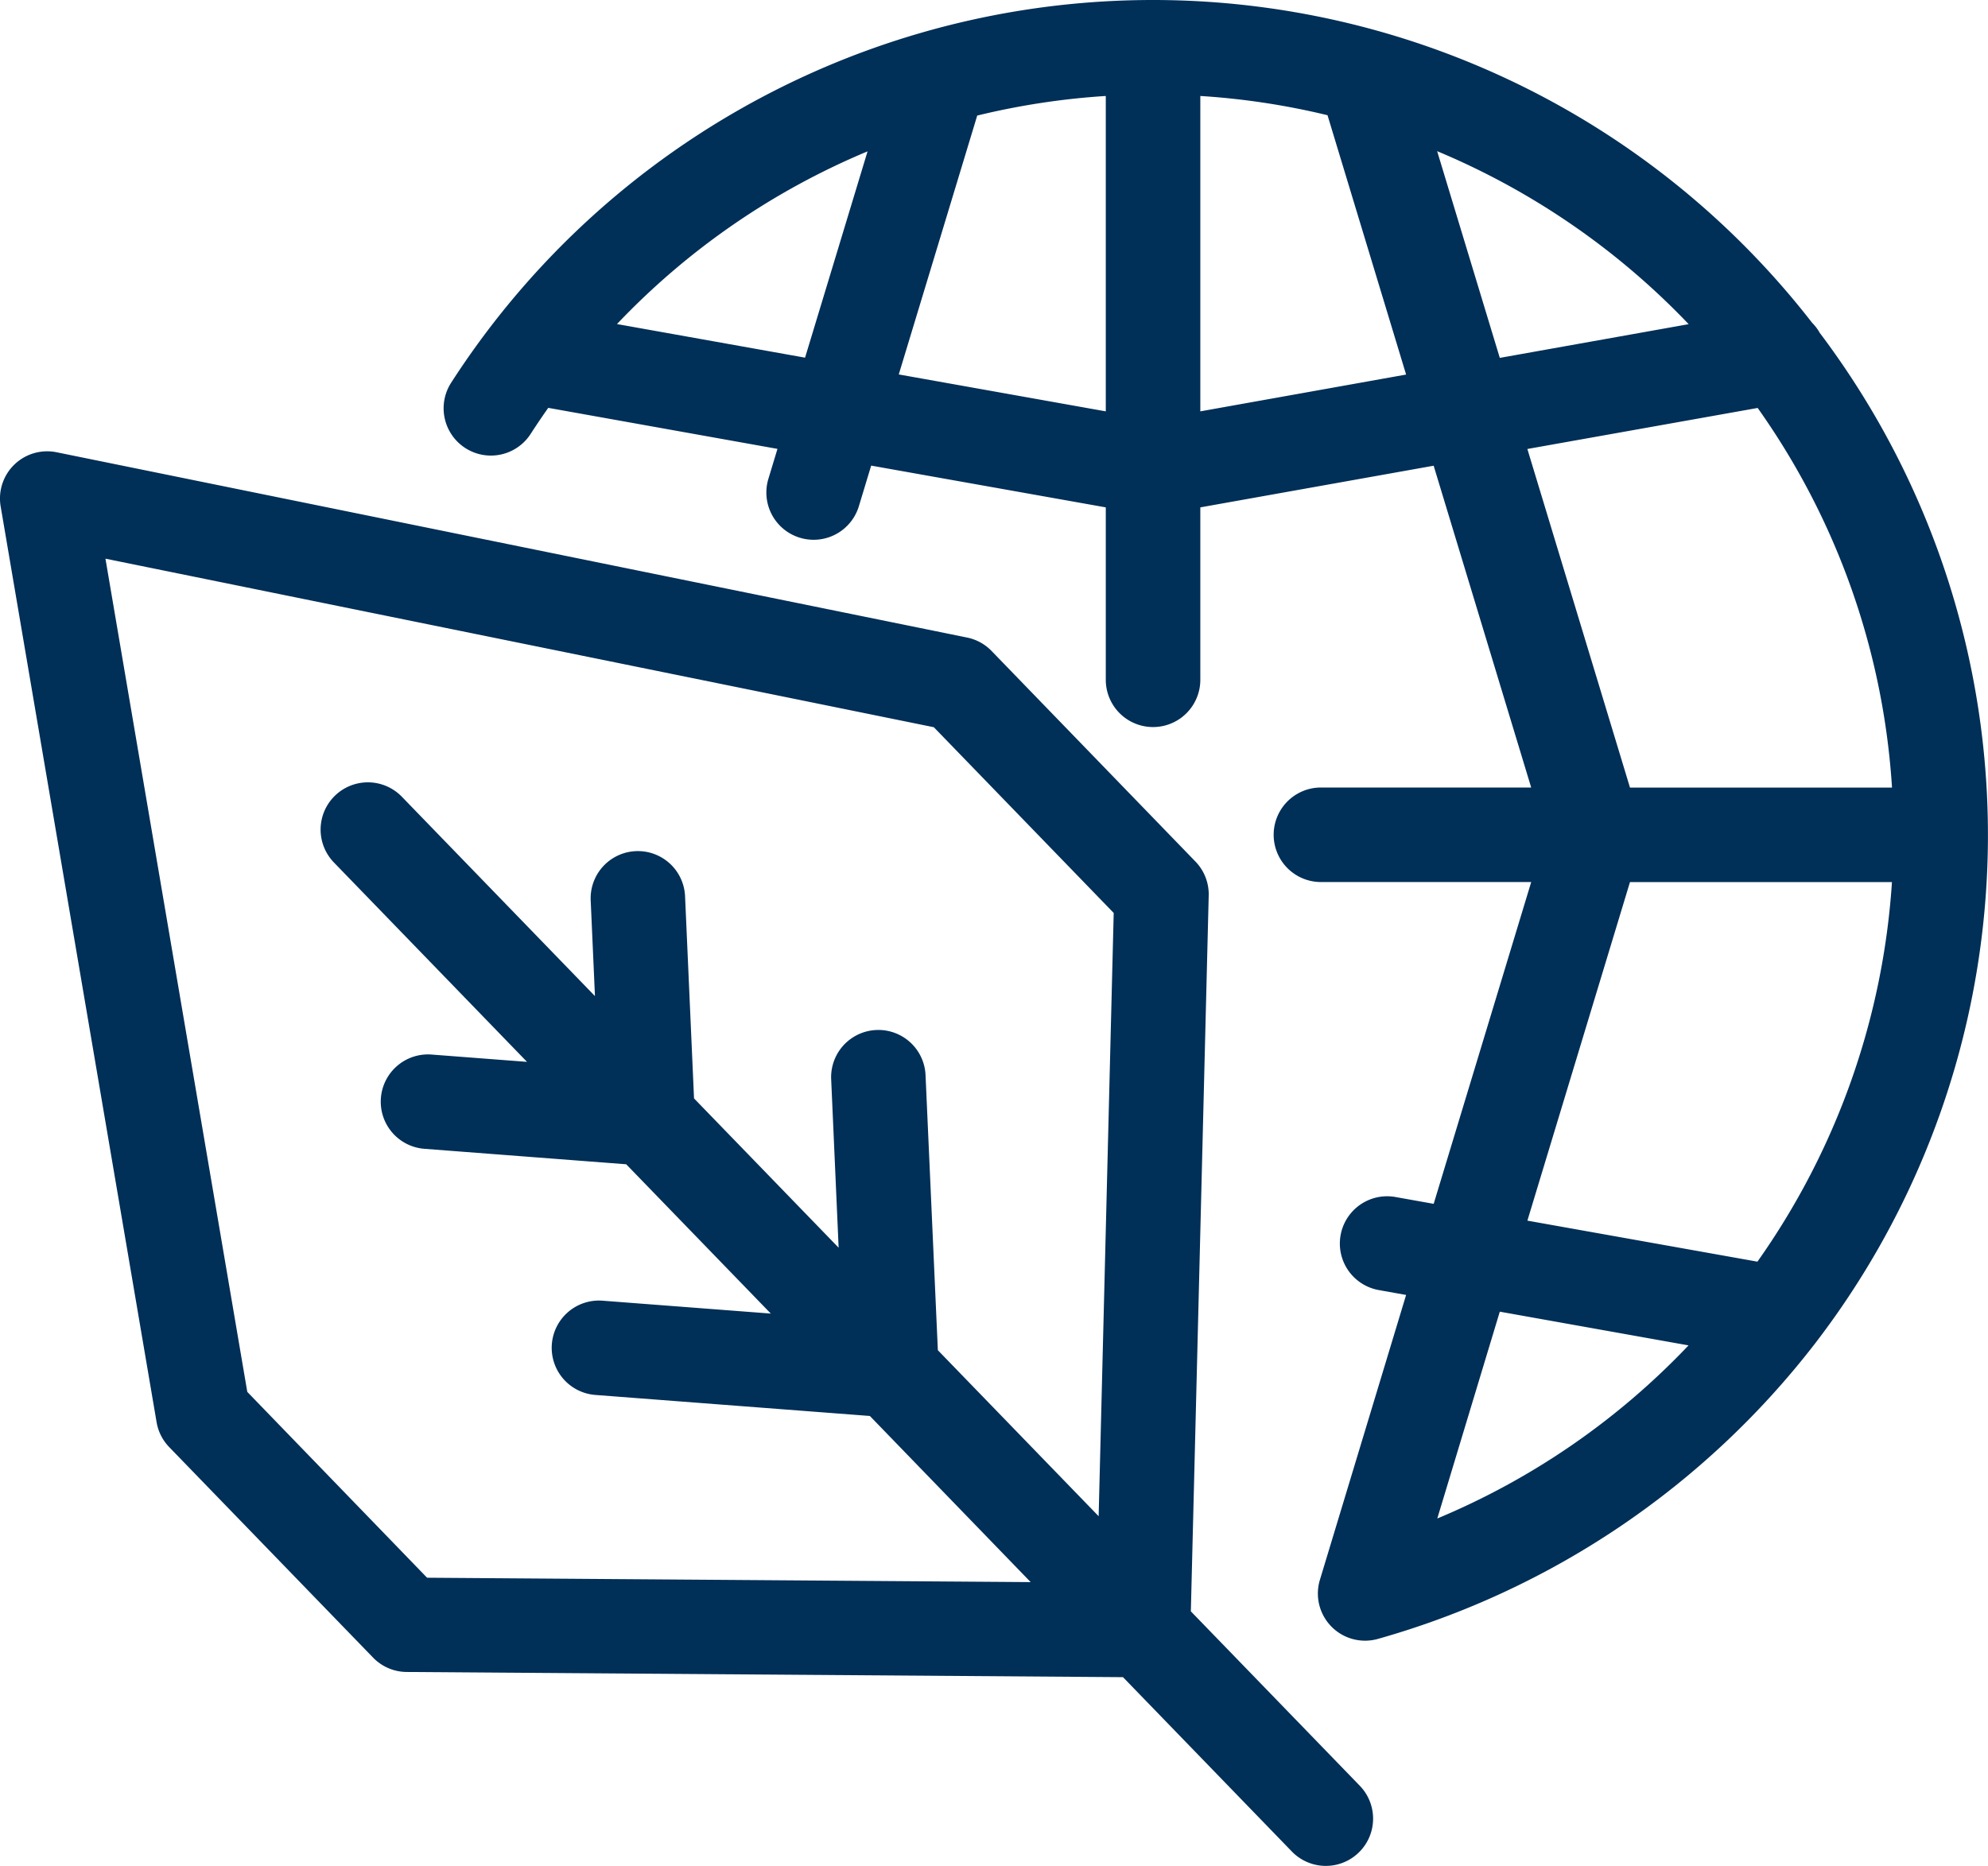
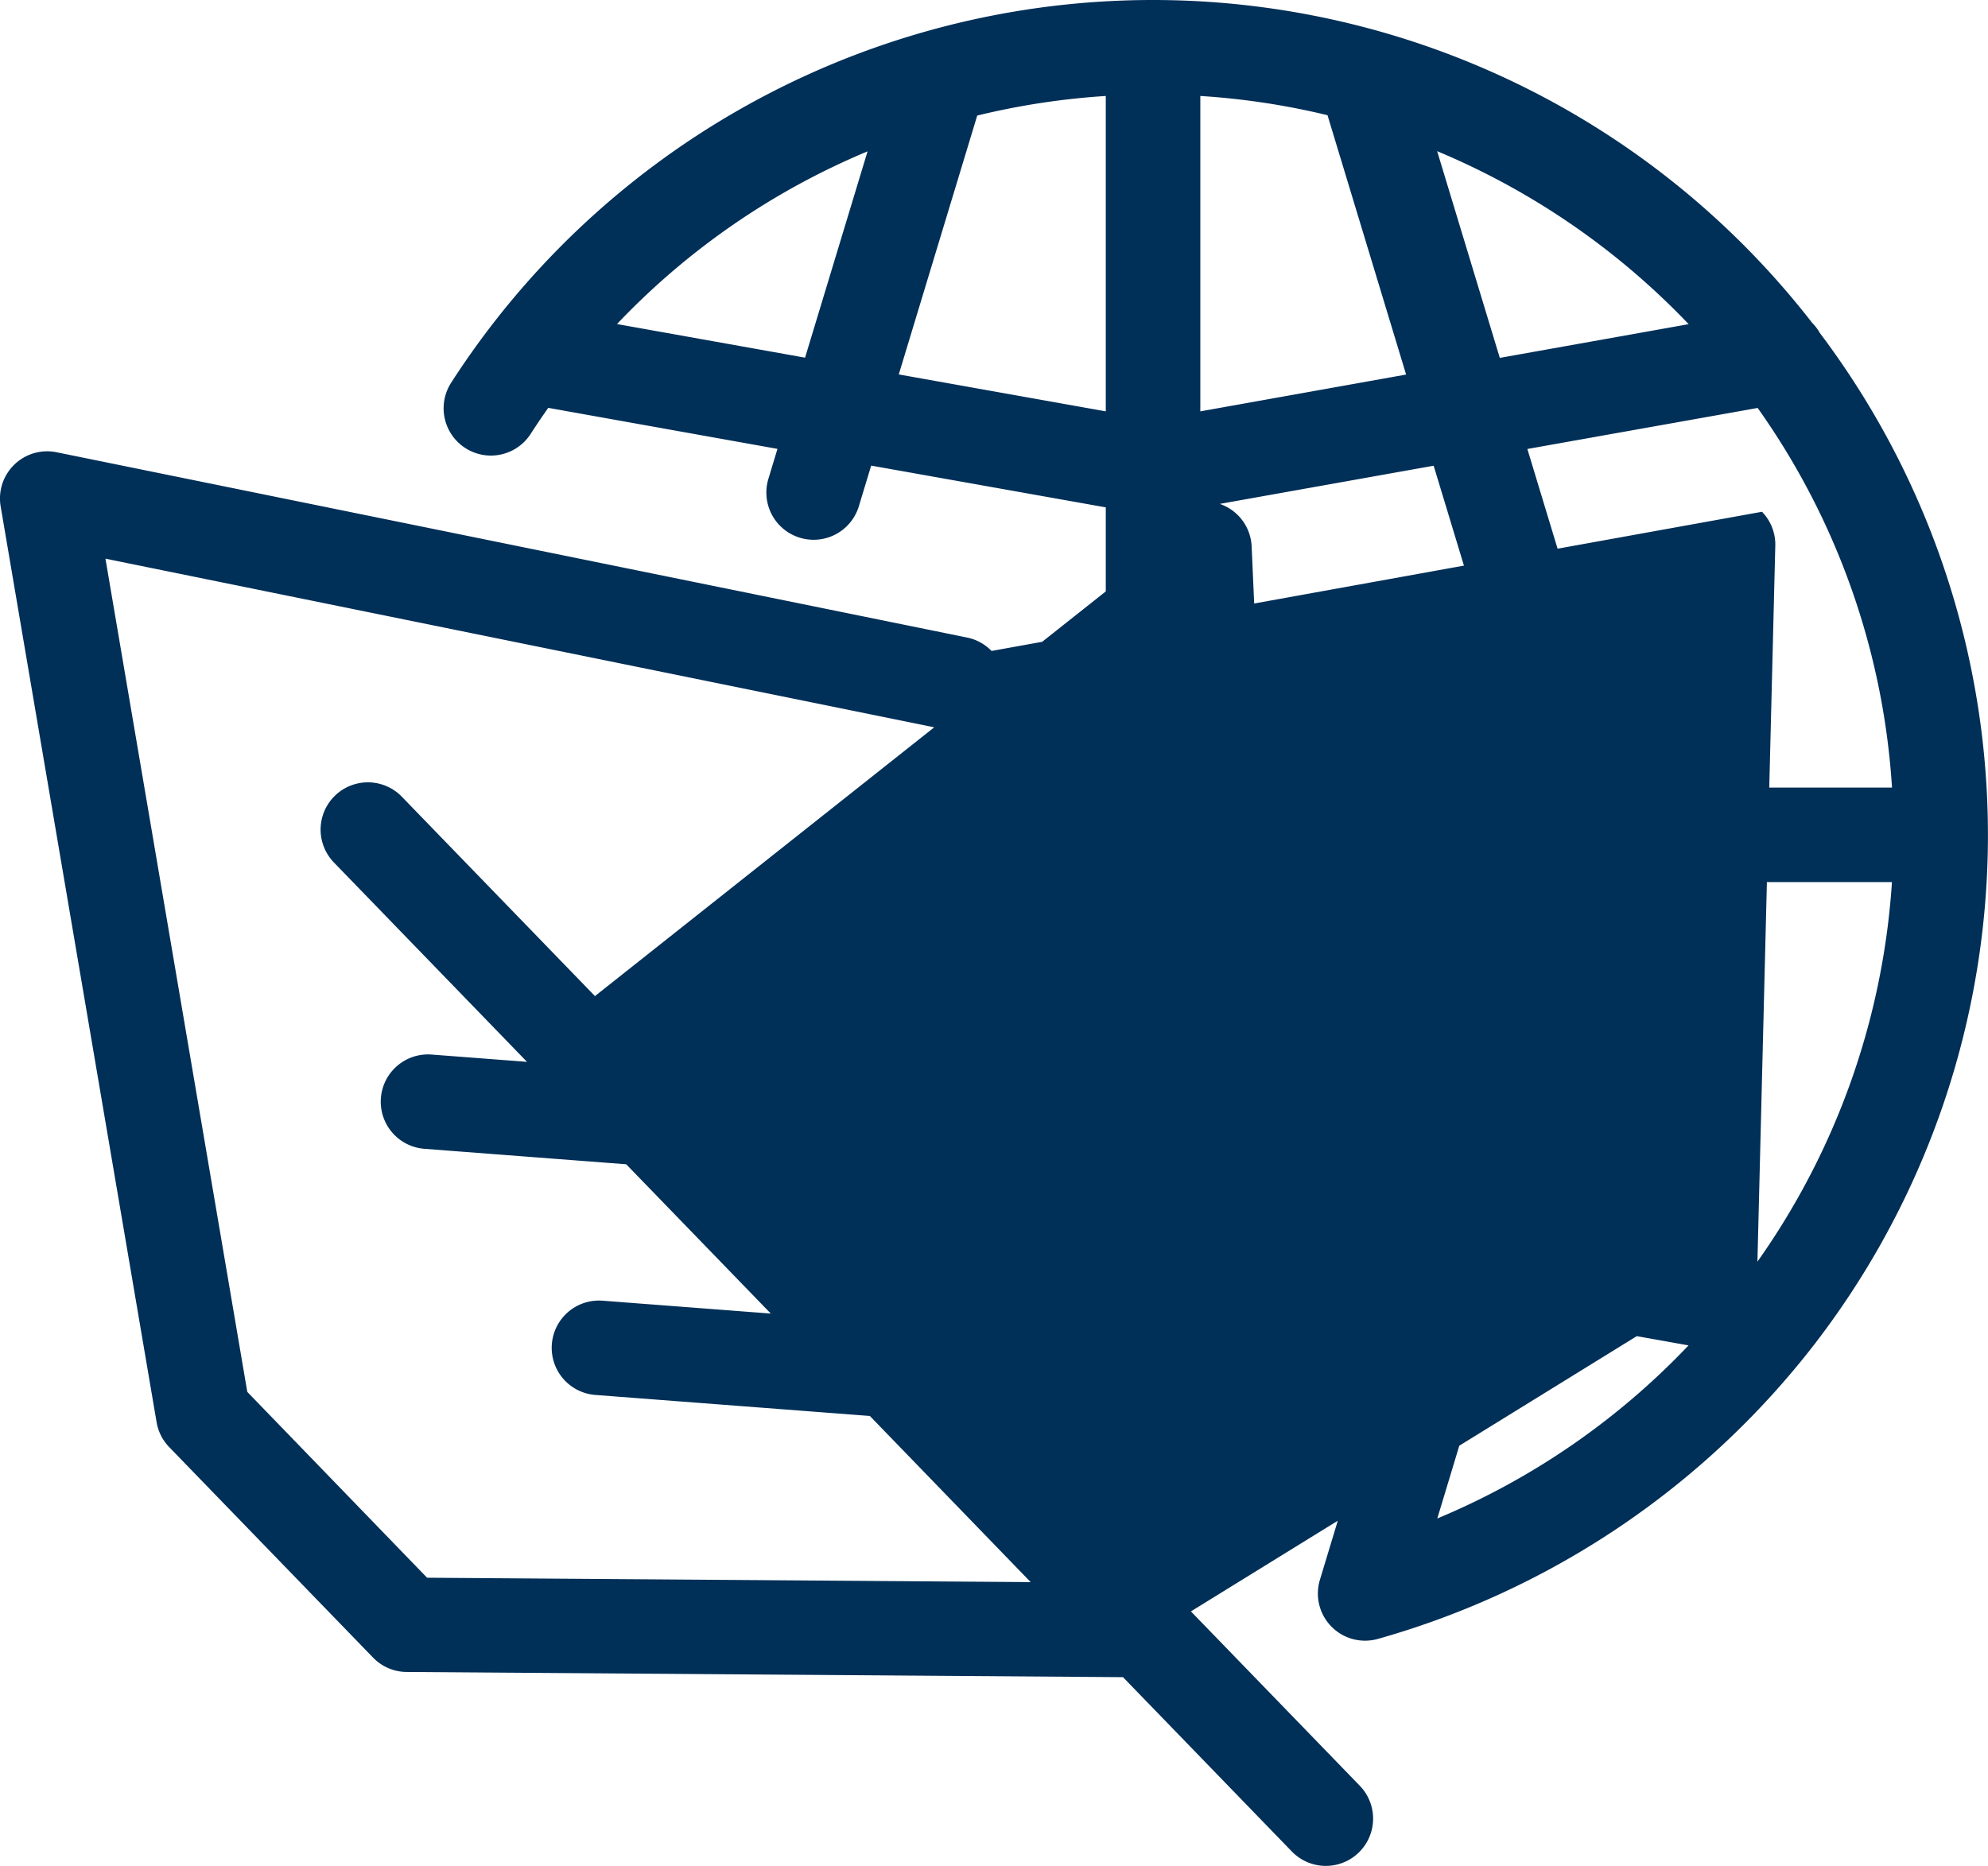
<svg xmlns="http://www.w3.org/2000/svg" width="96.904" height="90.97" viewBox="0 0 96.904 90.97">
-   <path id="علوم_الأرض_والبيئة" data-name="علوم الأرض والبيئة" d="M88.69,29.727a2.292,2.292,0,0,0-.36-.469,40.68,40.68,0,0,0-66.338,2.919,2.3,2.3,0,1,0,3.872,2.5q.418-.647.859-1.272l11.173,2-.442,1.46a2.3,2.3,0,0,0,4.41,1.336l.6-1.98L53.9,38.257v8.406a2.3,2.3,0,1,0,4.608,0V38.257l11.374-2.031,4.754,15.689H64.387a2.3,2.3,0,1,0,0,4.608h10.25L69.883,72.212l-1.864-.333a2.3,2.3,0,1,0-.81,4.537l1.33.238-4.2,13.883a2.3,2.3,0,0,0,2.825,2.886,40.971,40.971,0,0,0,21.3-14.391l.031-.04c.019-.023.037-.047.054-.071a40.664,40.664,0,0,0,.137-49.193ZM39.241,30.958,30.073,29.32A35.92,35.92,0,0,1,42.288,20.9ZM53.9,33.576l-10.091-1.8,3.824-12.621A36.2,36.2,0,0,1,53.9,18.2V33.576Zm4.608,0V18.2a35.927,35.927,0,0,1,6.2.938l3.831,12.644ZM70.052,20.891a36.241,36.241,0,0,1,12.26,8.434l-9.206,1.644L70.052,20.891Zm4.4,14.519,11.223-2a35.873,35.873,0,0,1,6.549,18.509H79.452l-5-16.5ZM70.058,87.555l3.048-10.086,9.2,1.644a35.979,35.979,0,0,1-12.253,8.442ZM85.664,75.031l-11.213-2,5-16.505H92.221A36.091,36.091,0,0,1,85.664,75.031ZM58.046,92.083l.871-34.9a2.3,2.3,0,0,0-.648-1.66L48.332,45.257a2.3,2.3,0,0,0-1.2-.655L2.763,35.571A2.3,2.3,0,0,0,.032,38.216l7.6,44.641a2.3,2.3,0,0,0,.616,1.216l9.937,10.262a2.3,2.3,0,0,0,1.639.7l34.915.253,8.231,8.5a2.3,2.3,0,0,0,3.311-3.206l-8.232-8.5Zm-4.494-4.641-7.838-8.094-.6-13.411a2.3,2.3,0,1,0-4.6.2l.364,8.214-7.049-7.279-.437-9.855a2.3,2.3,0,1,0-4.6.2L29,62.084l-9.413-9.72a2.3,2.3,0,1,0-3.311,3.206l9.412,9.72-4.649-.356a2.3,2.3,0,1,0-.352,4.595l9.836.754,7.049,7.279-8.2-.628a2.3,2.3,0,0,0-.352,4.595L42.4,82.554l7.839,8.1-29.422-.214L12.053,81.38,5.139,40.758l40.379,8.217,8.768,9.055-.734,29.412Z" transform="translate(0.001 -13.521)" fill="#002f57" />
+   <path id="علوم_الأرض_والبيئة" data-name="علوم الأرض والبيئة" d="M88.69,29.727a2.292,2.292,0,0,0-.36-.469,40.68,40.68,0,0,0-66.338,2.919,2.3,2.3,0,1,0,3.872,2.5q.418-.647.859-1.272l11.173,2-.442,1.46a2.3,2.3,0,0,0,4.41,1.336l.6-1.98L53.9,38.257v8.406a2.3,2.3,0,1,0,4.608,0V38.257l11.374-2.031,4.754,15.689H64.387a2.3,2.3,0,1,0,0,4.608h10.25L69.883,72.212l-1.864-.333a2.3,2.3,0,1,0-.81,4.537l1.33.238-4.2,13.883a2.3,2.3,0,0,0,2.825,2.886,40.971,40.971,0,0,0,21.3-14.391l.031-.04c.019-.023.037-.047.054-.071a40.664,40.664,0,0,0,.137-49.193ZM39.241,30.958,30.073,29.32A35.92,35.92,0,0,1,42.288,20.9ZM53.9,33.576l-10.091-1.8,3.824-12.621A36.2,36.2,0,0,1,53.9,18.2V33.576Zm4.608,0V18.2a35.927,35.927,0,0,1,6.2.938l3.831,12.644ZM70.052,20.891a36.241,36.241,0,0,1,12.26,8.434l-9.206,1.644L70.052,20.891Zm4.4,14.519,11.223-2a35.873,35.873,0,0,1,6.549,18.509H79.452l-5-16.5ZM70.058,87.555l3.048-10.086,9.2,1.644a35.979,35.979,0,0,1-12.253,8.442ZM85.664,75.031l-11.213-2,5-16.505H92.221A36.091,36.091,0,0,1,85.664,75.031Zl.871-34.9a2.3,2.3,0,0,0-.648-1.66L48.332,45.257a2.3,2.3,0,0,0-1.2-.655L2.763,35.571A2.3,2.3,0,0,0,.032,38.216l7.6,44.641a2.3,2.3,0,0,0,.616,1.216l9.937,10.262a2.3,2.3,0,0,0,1.639.7l34.915.253,8.231,8.5a2.3,2.3,0,0,0,3.311-3.206l-8.232-8.5Zm-4.494-4.641-7.838-8.094-.6-13.411a2.3,2.3,0,1,0-4.6.2l.364,8.214-7.049-7.279-.437-9.855a2.3,2.3,0,1,0-4.6.2L29,62.084l-9.413-9.72a2.3,2.3,0,1,0-3.311,3.206l9.412,9.72-4.649-.356a2.3,2.3,0,1,0-.352,4.595l9.836.754,7.049,7.279-8.2-.628a2.3,2.3,0,0,0-.352,4.595L42.4,82.554l7.839,8.1-29.422-.214L12.053,81.38,5.139,40.758l40.379,8.217,8.768,9.055-.734,29.412Z" transform="translate(0.001 -13.521)" fill="#002f57" />
</svg>